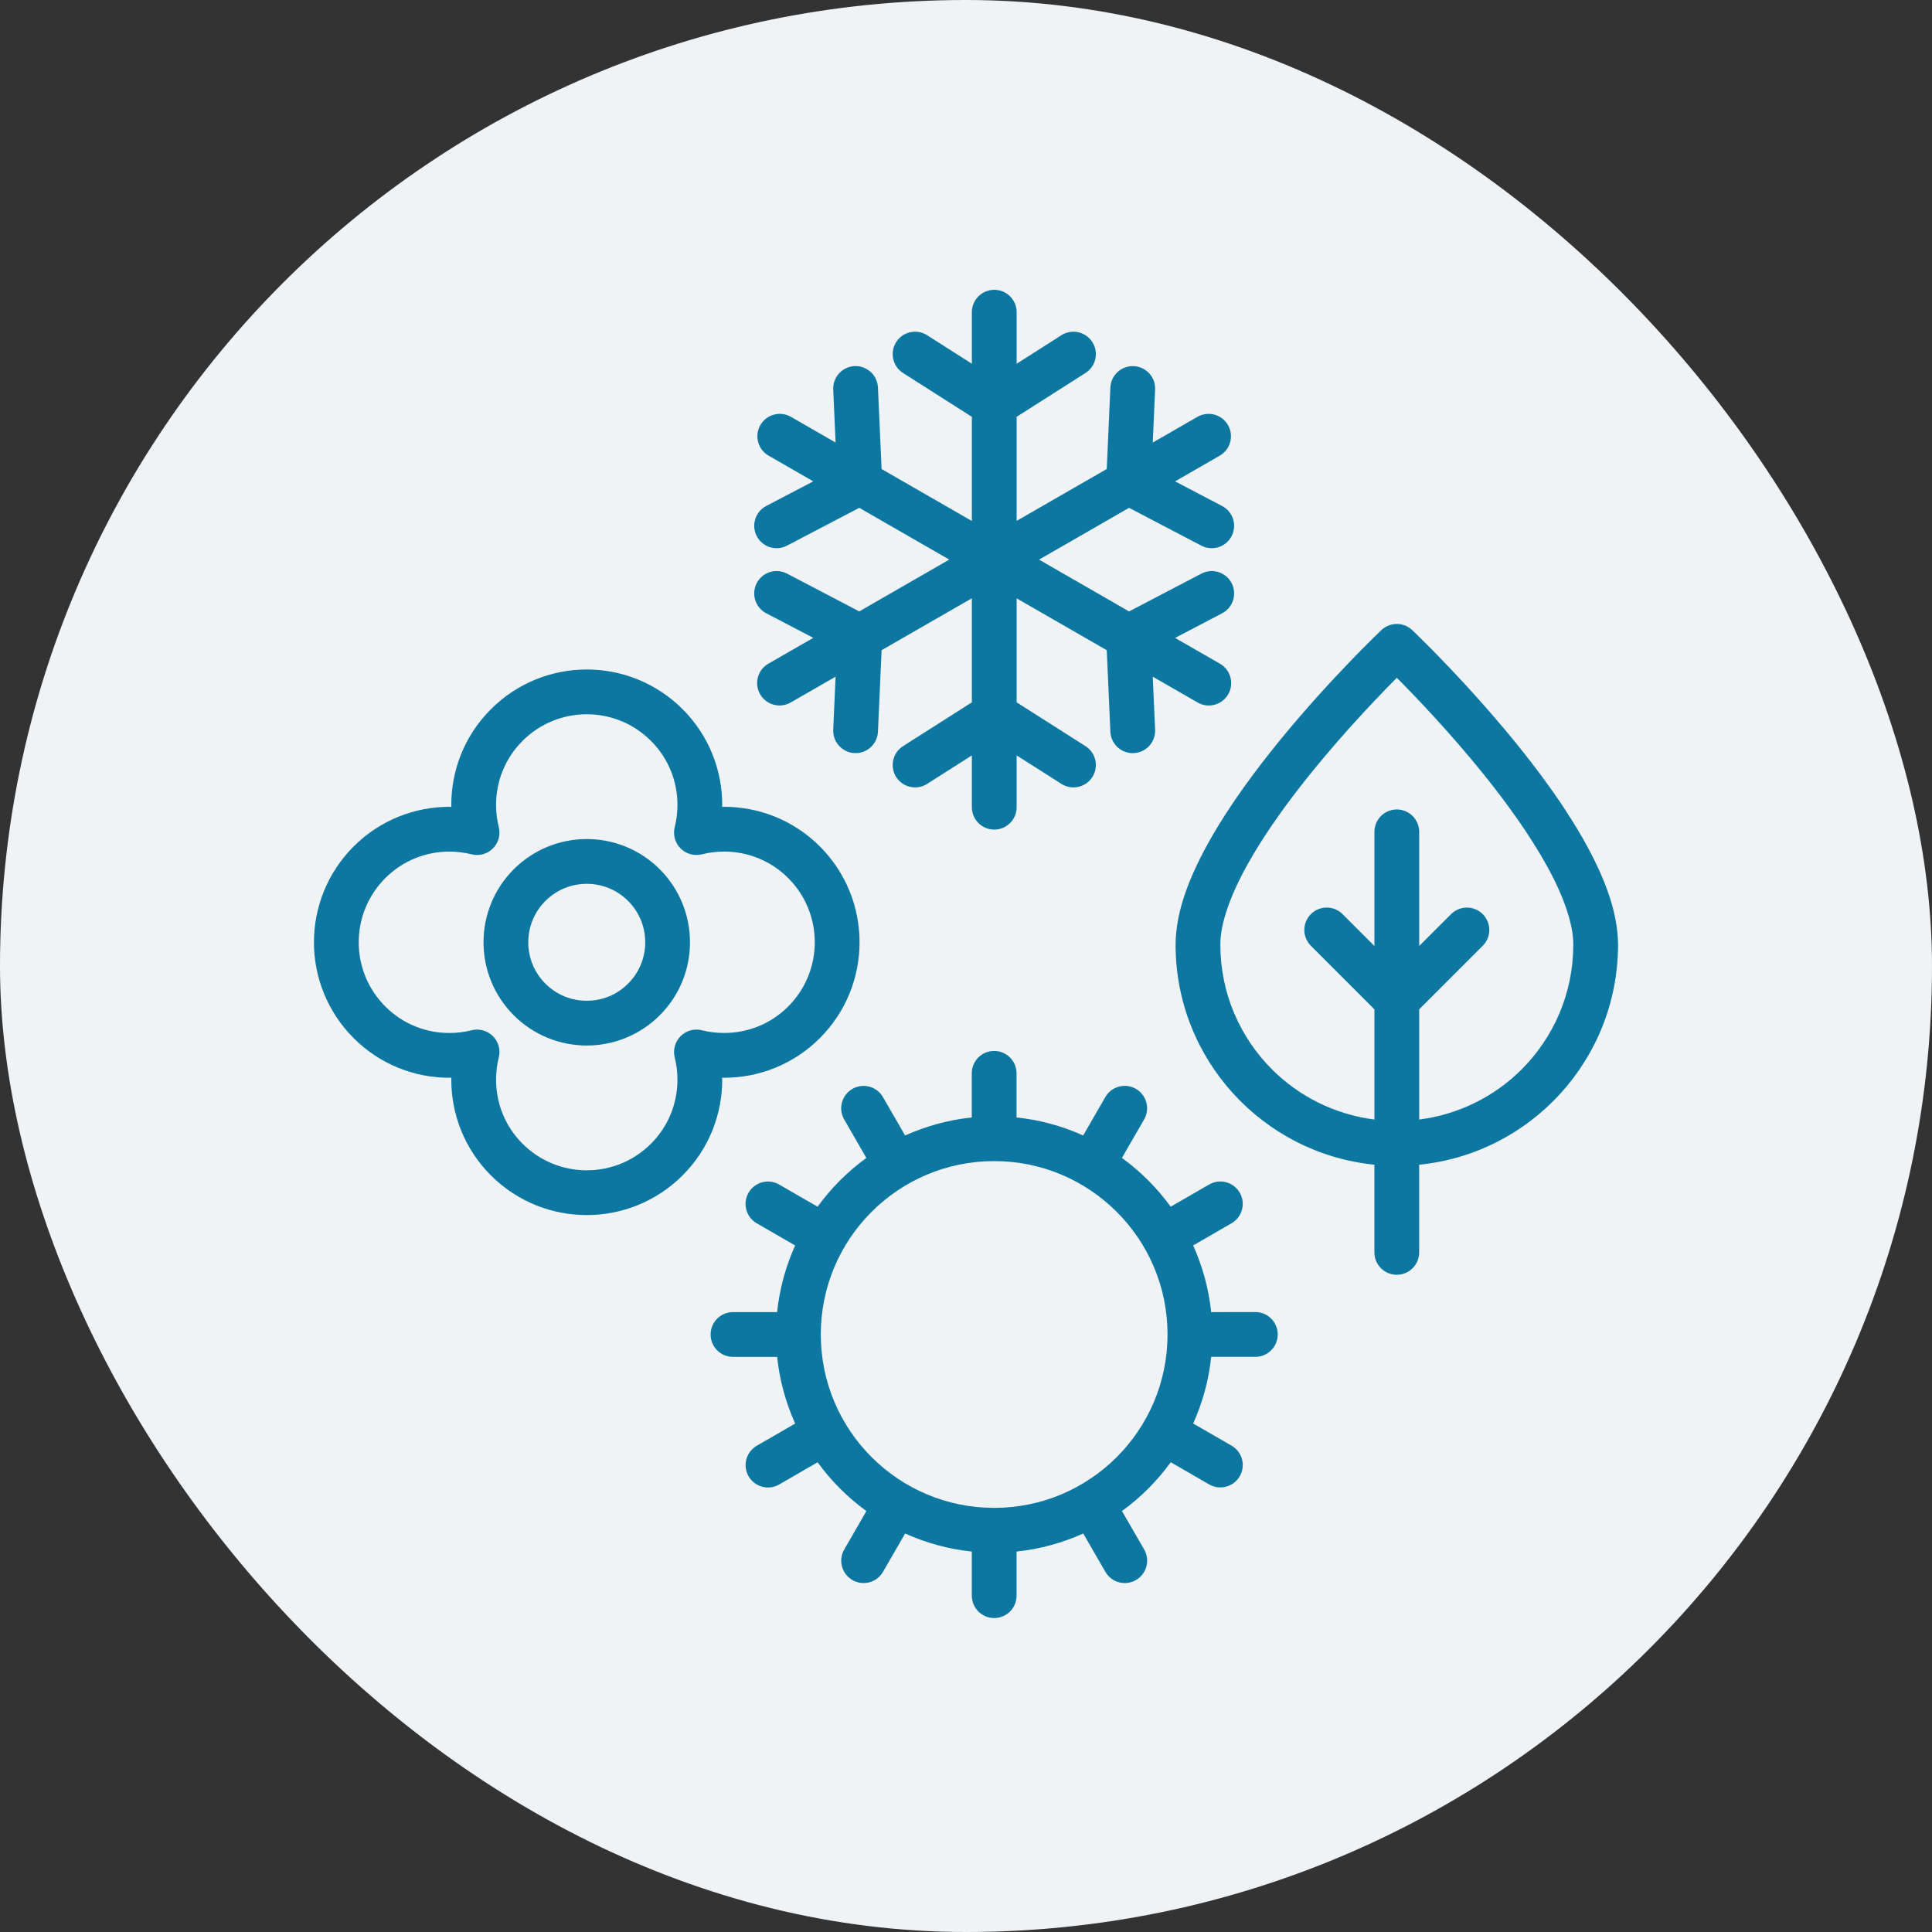
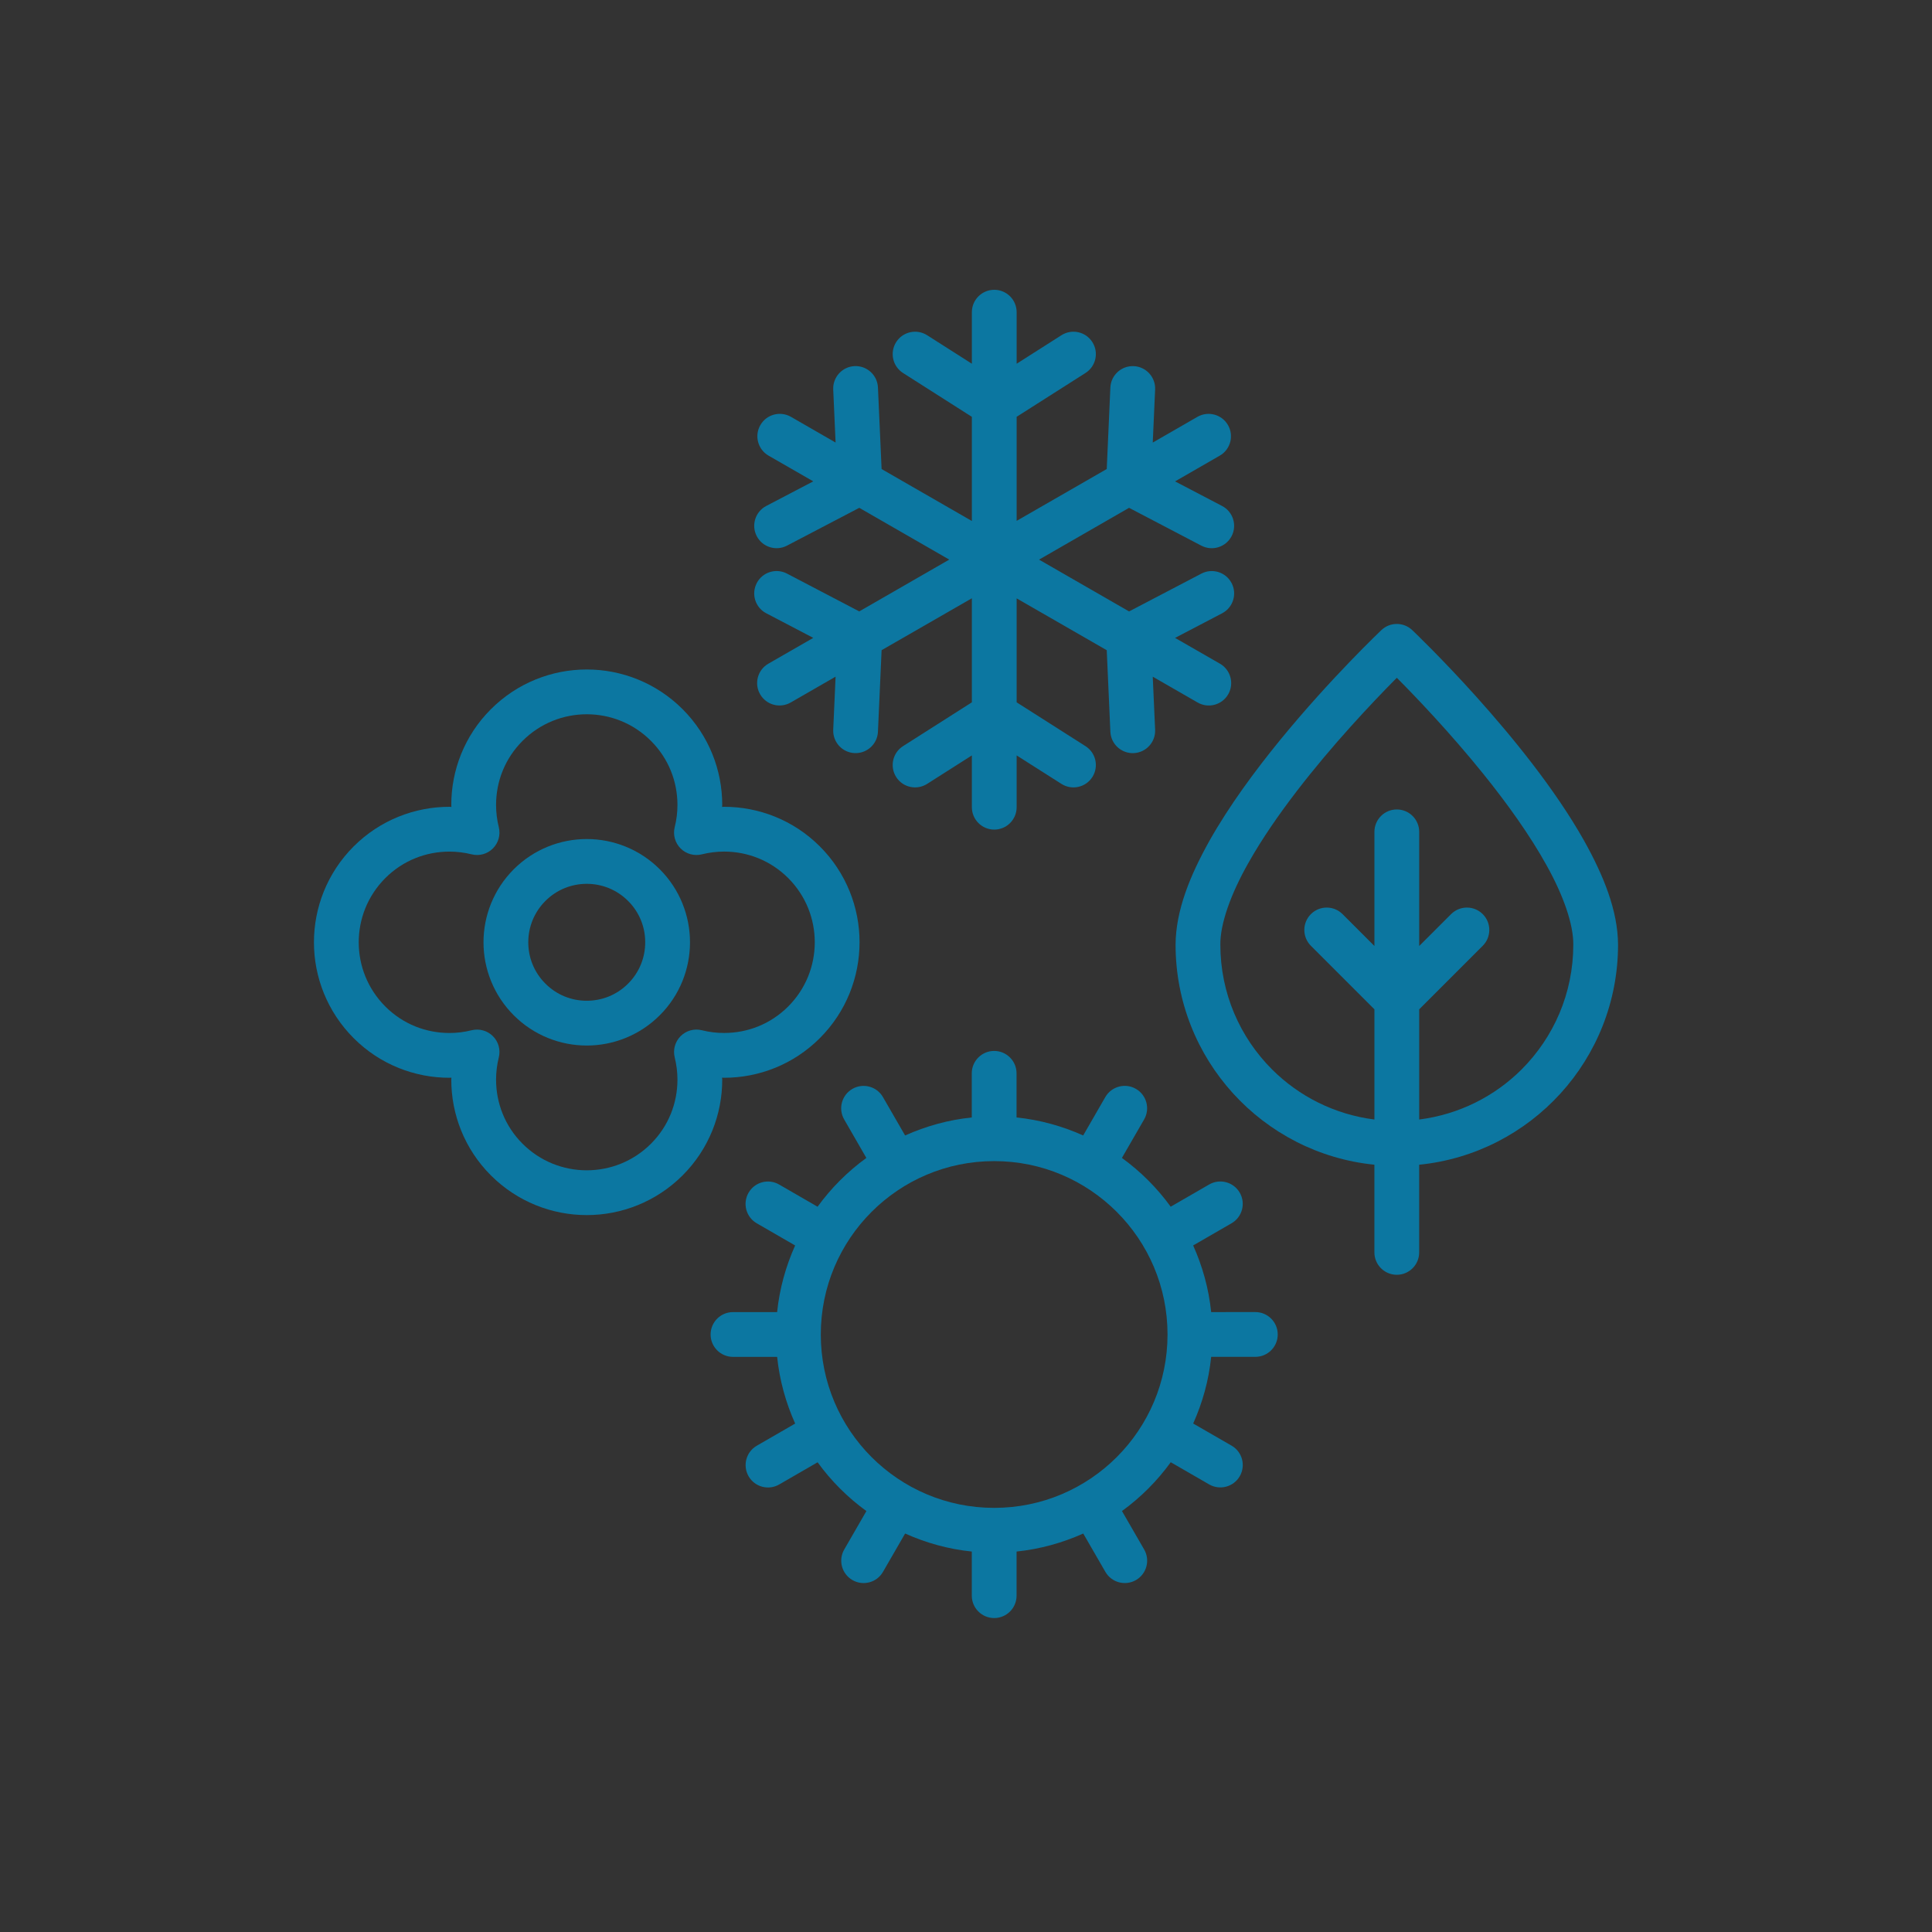
<svg xmlns="http://www.w3.org/2000/svg" width="80" height="80" viewBox="0 0 80 80" fill="none">
  <rect x="0" y="0" width="80" height="80" fill="#333333" stroke="none" />
-   <rect width="80" height="80" rx="40" fill="#EFF3F6" />
  <path d="M50.517 27.483L48.657 26.414L50.606 25.395C51.059 25.157 51.235 24.598 50.998 24.144C50.76 23.69 50.2 23.515 49.747 23.752L46.753 25.318L43.025 23.173L46.752 21.028L49.746 22.595C50.199 22.832 50.76 22.656 50.997 22.203C51.234 21.75 51.059 21.189 50.605 20.952L48.657 19.933L50.507 18.868C50.951 18.613 51.103 18.046 50.849 17.603C50.593 17.158 50.027 17.006 49.582 17.261L47.733 18.326L47.831 16.128C47.853 15.617 47.457 15.184 46.946 15.161C46.434 15.139 46.001 15.534 45.978 16.047V16.046L45.828 19.421L42.097 21.568V17.259L44.947 15.445C45.38 15.17 45.507 14.597 45.232 14.165C44.957 13.733 44.385 13.606 43.953 13.88L42.097 15.062V12.927C42.097 12.415 41.682 12 41.17 12C40.658 12 40.243 12.415 40.243 12.927V15.061L38.389 13.88C37.957 13.606 37.383 13.733 37.109 14.165C36.835 14.597 36.961 15.17 37.393 15.445L40.243 17.26V21.573L36.505 19.422L36.354 16.045C36.331 15.534 35.898 15.137 35.387 15.16C34.876 15.183 34.48 15.616 34.502 16.128L34.6 18.325L32.751 17.26C32.307 17.006 31.739 17.158 31.485 17.602C31.229 18.046 31.382 18.612 31.826 18.868L33.676 19.932L31.728 20.951C31.274 21.189 31.099 21.749 31.336 22.202C31.573 22.656 32.133 22.831 32.587 22.594L35.581 21.028L39.307 23.172L35.58 25.317L32.587 23.751C32.133 23.514 31.573 23.689 31.336 24.143C31.099 24.598 31.274 25.157 31.728 25.394L33.676 26.413L31.816 27.482C31.372 27.737 31.219 28.304 31.475 28.748C31.73 29.192 32.297 29.344 32.741 29.089L34.6 28.019L34.502 30.217C34.48 30.728 34.876 31.162 35.387 31.184C35.898 31.207 36.331 30.811 36.354 30.299L36.505 26.923L40.243 24.773V29.082L37.393 30.896C36.961 31.17 36.835 31.744 37.109 32.176C37.383 32.607 37.957 32.734 38.389 32.46L40.243 31.28V33.425C40.243 33.936 40.658 34.352 41.17 34.352C41.682 34.352 42.097 33.936 42.097 33.425V31.28L43.953 32.46C44.385 32.734 44.957 32.607 45.232 32.176C45.507 31.744 45.38 31.17 44.947 30.896L42.097 29.082V24.777L45.828 26.924L45.978 30.299C46.001 30.811 46.434 31.207 46.946 31.185C47.456 31.162 47.853 30.729 47.831 30.218L47.733 28.02L49.592 29.09C50.037 29.345 50.603 29.192 50.858 28.748C51.112 28.305 50.96 27.737 50.517 27.483Z" fill="#0C77A1" />
  <path d="M33.948 35.048C32.854 33.954 31.415 33.407 29.985 33.408C29.957 33.408 29.929 33.413 29.901 33.413C29.901 33.385 29.906 33.357 29.906 33.329C29.907 31.899 29.359 30.459 28.266 29.367C27.173 28.273 25.731 27.721 24.297 27.722C22.863 27.721 21.421 28.272 20.326 29.368C19.232 30.46 18.685 31.899 18.687 33.329C18.687 33.357 18.692 33.386 18.692 33.414C18.664 33.413 18.637 33.408 18.609 33.408C17.179 33.408 15.738 33.955 14.644 35.049C13.549 36.143 12.999 37.586 13 39.02C12.999 40.454 13.552 41.895 14.645 42.988C15.738 44.082 17.177 44.629 18.608 44.628C18.636 44.628 18.664 44.623 18.692 44.623C18.692 44.651 18.687 44.679 18.687 44.706C18.685 46.136 19.233 47.577 20.326 48.669C21.42 49.764 22.862 50.315 24.295 50.314C25.729 50.315 27.171 49.764 28.266 48.669C29.36 47.576 29.907 46.136 29.906 44.706C29.906 44.679 29.901 44.651 29.9 44.623C29.928 44.623 29.956 44.628 29.985 44.628C31.415 44.629 32.855 44.081 33.947 42.988C35.043 41.893 35.593 40.45 35.592 39.016C35.593 37.582 35.042 36.141 33.948 35.048ZM32.636 41.678C31.902 42.411 30.949 42.773 29.985 42.773C29.674 42.774 29.364 42.736 29.062 42.66C28.747 42.581 28.412 42.674 28.183 42.904C27.953 43.134 27.86 43.469 27.938 43.784C28.013 44.086 28.052 44.396 28.052 44.706C28.051 45.671 27.689 46.624 26.955 47.359C26.218 48.095 25.261 48.459 24.295 48.46C23.33 48.459 22.374 48.094 21.637 47.359C20.903 46.624 20.542 45.671 20.541 44.706C20.541 44.397 20.579 44.087 20.654 43.785C20.733 43.469 20.641 43.135 20.41 42.905C20.18 42.675 19.846 42.582 19.53 42.66C19.227 42.736 18.917 42.775 18.608 42.774C17.643 42.773 16.691 42.412 15.956 41.678C15.22 40.94 14.855 39.984 14.854 39.02C14.855 38.054 15.219 37.097 15.956 36.359C16.691 35.625 17.643 35.264 18.609 35.263C18.918 35.263 19.228 35.301 19.53 35.376C19.846 35.455 20.18 35.363 20.41 35.132C20.64 34.902 20.733 34.567 20.654 34.252C20.579 33.949 20.541 33.64 20.541 33.329C20.542 32.365 20.903 31.413 21.637 30.679C22.374 29.942 23.331 29.577 24.297 29.576C25.262 29.577 26.218 29.942 26.955 30.678C27.689 31.413 28.051 32.365 28.052 33.329C28.052 33.64 28.014 33.95 27.938 34.252C27.859 34.567 27.953 34.903 28.183 35.133C28.413 35.362 28.748 35.455 29.064 35.376C29.365 35.3 29.675 35.262 29.985 35.262C30.949 35.263 31.902 35.625 32.638 36.359C33.372 37.095 33.737 38.051 33.738 39.016C33.737 39.983 33.373 40.94 32.636 41.678Z" fill="#0C77A1" />
  <path d="M24.297 34.743C23.205 34.742 22.105 35.162 21.273 35.995C20.44 36.828 20.02 37.927 20.021 39.019C20.02 40.109 20.441 41.209 21.273 42.041C22.105 42.874 23.205 43.294 24.296 43.293C25.387 43.294 26.487 42.873 27.319 42.041C28.153 41.209 28.572 40.109 28.571 39.017C28.572 37.926 28.152 36.827 27.32 35.995C26.487 35.162 25.387 34.742 24.297 34.743ZM26.008 40.73C25.532 41.206 24.918 41.439 24.295 41.439C23.673 41.439 23.059 41.205 22.584 40.73C22.109 40.255 21.875 39.641 21.875 39.019C21.875 38.396 22.11 37.781 22.584 37.306C23.059 36.832 23.673 36.598 24.296 36.597C24.919 36.598 25.533 36.832 26.008 37.306C26.483 37.781 26.717 38.395 26.717 39.017C26.717 39.64 26.483 40.255 26.008 40.73Z" fill="#0C77A1" />
  <path d="M67 39.115C66.99 37.699 66.4 36.257 65.594 34.811C64.376 32.651 62.606 30.494 61.134 28.853C59.662 27.215 58.489 26.103 58.476 26.09C58.119 25.752 57.559 25.752 57.201 26.09C57.185 26.107 55.104 28.076 53.003 30.647C51.953 31.933 50.896 33.369 50.083 34.811C49.276 36.256 48.687 37.698 48.678 39.114C48.678 43.862 52.288 47.764 56.911 48.228V51.859C56.911 52.371 57.327 52.786 57.838 52.786C58.35 52.786 58.765 52.371 58.765 51.859V48.229C63.39 47.765 66.999 43.863 67 39.115ZM58.766 46.357V41.794L61.397 39.163C61.759 38.801 61.759 38.214 61.397 37.852C61.035 37.49 60.448 37.49 60.087 37.852L58.766 39.172V34.445C58.766 33.933 58.351 33.518 57.839 33.518C57.327 33.518 56.912 33.933 56.912 34.445V39.172L55.592 37.852C55.23 37.49 54.643 37.49 54.281 37.852C53.919 38.214 53.919 38.801 54.281 39.163L56.912 41.794V46.357C55.265 46.148 53.791 45.399 52.672 44.282C51.348 42.957 50.533 41.136 50.532 39.116C50.522 38.258 50.962 37.018 51.699 35.722C52.797 33.768 54.501 31.674 55.924 30.093C56.635 29.301 57.277 28.634 57.739 28.167C57.777 28.129 57.804 28.101 57.84 28.066C58.632 28.863 60.048 30.342 61.428 32.054C62.402 33.263 63.355 34.588 64.047 35.843C64.745 37.095 65.155 38.285 65.147 39.116C65.146 41.138 64.33 42.958 63.007 44.283C61.887 45.399 60.413 46.148 58.766 46.357Z" fill="#0C77A1" />
  <path d="M51.981 54.33L50.152 54.331C50.052 53.356 49.791 52.429 49.406 51.571L50.996 50.653C51.439 50.397 51.591 49.83 51.335 49.386C51.079 48.943 50.512 48.791 50.069 49.047L48.476 49.967C47.913 49.191 47.232 48.51 46.456 47.947L47.376 46.353C47.631 45.91 47.479 45.343 47.035 45.087C46.592 44.832 46.025 44.984 45.769 45.427L44.852 47.017C43.994 46.633 43.068 46.371 42.093 46.272V44.444C42.093 43.931 41.677 43.517 41.166 43.517C40.654 43.517 40.239 43.931 40.239 44.444V46.272C39.263 46.371 38.337 46.633 37.478 47.017L36.561 45.428C36.305 44.984 35.738 44.833 35.295 45.089C34.852 45.345 34.7 45.911 34.956 46.355L35.874 47.948C35.099 48.51 34.417 49.192 33.854 49.968L32.263 49.049C31.819 48.792 31.253 48.944 30.997 49.388C30.74 49.832 30.892 50.399 31.336 50.654L32.925 51.572C32.54 52.431 32.279 53.356 32.179 54.331H30.352C29.84 54.331 29.425 54.747 29.425 55.258C29.425 55.771 29.84 56.185 30.352 56.185H32.18C32.28 57.162 32.541 58.087 32.926 58.947L31.338 59.864C30.894 60.119 30.743 60.686 30.998 61.13C31.254 61.574 31.822 61.725 32.265 61.469L33.855 60.55C34.418 61.326 35.1 62.007 35.876 62.57L34.958 64.161C34.702 64.605 34.854 65.171 35.297 65.427C35.741 65.683 36.308 65.531 36.563 65.087L37.479 63.5C38.338 63.885 39.265 64.147 40.24 64.246V66.073C40.24 66.585 40.656 67 41.167 67C41.68 67 42.094 66.585 42.094 66.073L42.094 64.246C43.069 64.145 43.995 63.885 44.855 63.5L45.771 65.087C46.027 65.531 46.594 65.682 47.038 65.427C47.481 65.171 47.633 64.604 47.377 64.16L46.458 62.569C47.233 62.007 47.915 61.325 48.478 60.548L50.07 61.467C50.513 61.722 51.08 61.57 51.336 61.127C51.592 60.683 51.44 60.116 50.996 59.861L49.407 58.945C49.792 58.086 50.053 57.16 50.152 56.184L51.982 56.184C52.494 56.184 52.908 55.768 52.908 55.257C52.908 54.744 52.493 54.33 51.981 54.33ZM46.243 60.335C44.941 61.635 43.152 62.437 41.166 62.438C39.181 62.437 37.392 61.635 36.089 60.335C34.789 59.033 33.988 57.243 33.987 55.258C33.988 53.273 34.789 51.484 36.089 50.182C37.392 48.881 39.181 48.079 41.166 48.079C43.152 48.079 44.94 48.881 46.243 50.182C47.543 51.483 48.344 53.273 48.345 55.258C48.344 57.243 47.543 59.033 46.243 60.335Z" fill="#0C77A1" />
</svg>